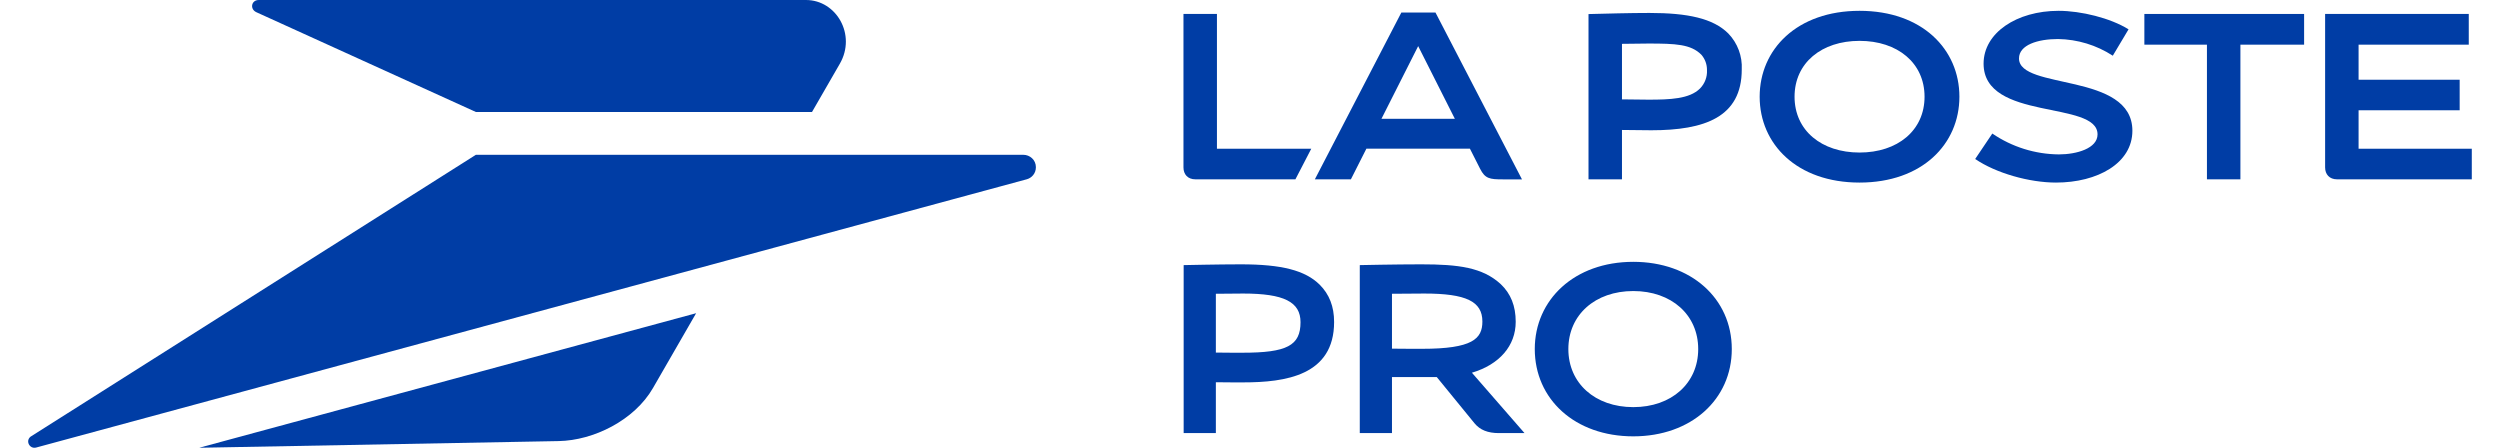
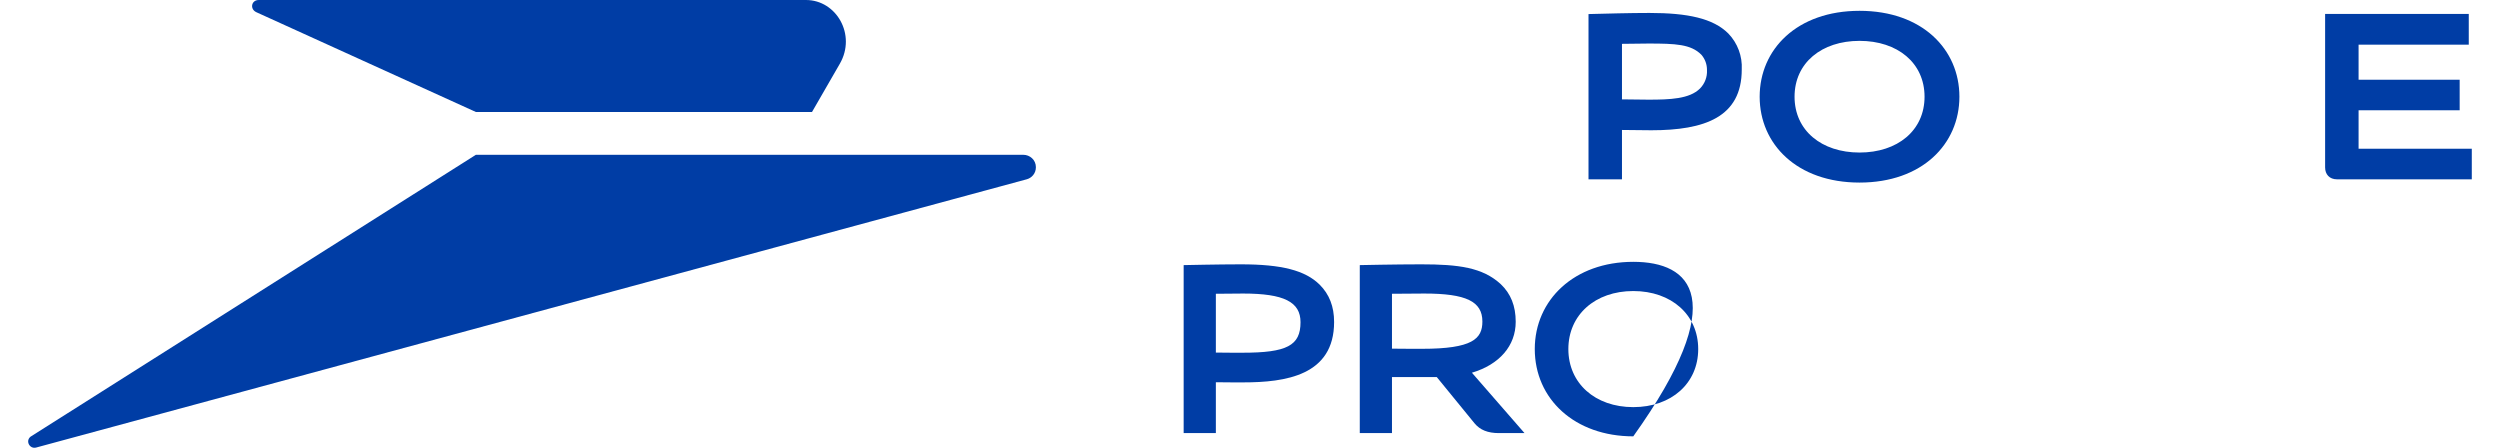
<svg xmlns="http://www.w3.org/2000/svg" width="67" height="12" viewBox="0 0 67 12" fill="none">
  <g id="Logo">
    <g id="Txt">
      <path id="Vector" d="M35.367 7.629C34.979 7.247 34.354 7.084 33.255 7.084C32.67 7.084 31.722 7.105 31.722 7.105V11.607H32.585V10.244C32.816 10.248 33.146 10.248 33.317 10.248C34.451 10.248 35.754 10.064 35.754 8.629C35.754 8.216 35.627 7.889 35.367 7.629ZM34.854 8.635C34.854 9.262 34.49 9.453 33.298 9.453C33.132 9.453 32.811 9.453 32.585 9.449V7.873C32.702 7.872 33.225 7.867 33.317 7.867C34.408 7.867 34.854 8.09 34.854 8.635L34.854 8.635Z" fill="#003DA5" />
      <path id="Vector_2" d="M39.447 9.989C40.186 9.769 40.621 9.267 40.621 8.623C40.621 8.2 40.49 7.871 40.22 7.615C39.733 7.168 39.094 7.084 38.086 7.084C37.409 7.084 36.442 7.105 36.442 7.105V11.607H37.305V10.106H38.506L39.517 11.344C39.666 11.524 39.874 11.607 40.171 11.607H40.857L39.447 9.989V9.989ZM39.728 8.617C39.728 9.08 39.463 9.348 38.111 9.348C37.947 9.348 37.547 9.348 37.305 9.344V7.873C37.419 7.872 38.08 7.867 38.172 7.867C39.291 7.867 39.728 8.077 39.728 8.617Z" fill="#003DA5" />
-       <path id="Vector_3" d="M43.772 7.017C42.19 7.017 41.132 8.037 41.132 9.355C41.132 10.695 42.205 11.694 43.772 11.694C45.325 11.694 46.412 10.703 46.412 9.355C46.412 7.995 45.313 7.017 43.772 7.017ZM45.512 9.355C45.512 10.271 44.797 10.911 43.772 10.911C42.748 10.911 42.032 10.271 42.032 9.355C42.032 8.44 42.748 7.8 43.772 7.8C44.797 7.8 45.512 8.439 45.512 9.355Z" fill="#003DA5" />
+       <path id="Vector_3" d="M43.772 7.017C42.19 7.017 41.132 8.037 41.132 9.355C41.132 10.695 42.205 11.694 43.772 11.694C46.412 7.995 45.313 7.017 43.772 7.017ZM45.512 9.355C45.512 10.271 44.797 10.911 43.772 10.911C42.748 10.911 42.032 10.271 42.032 9.355C42.032 8.44 42.748 7.8 43.772 7.8C44.797 7.8 45.512 8.439 45.512 9.355Z" fill="#003DA5" />
    </g>
    <g id="Txt_2">
-       <path id="path6" d="M38.471 0.336H37.556L35.238 4.806H36.204L36.619 3.985H39.394L39.667 4.524C39.801 4.789 39.925 4.807 40.273 4.807H40.789L38.471 0.336L38.471 0.336ZM37.023 3.184L38.007 1.236L38.99 3.184H37.023H37.023Z" fill="#003DA5" />
      <path id="path8-9" d="M43.469 3.483V4.806H42.572V0.377C43.043 0.365 43.679 0.347 44.205 0.347C45.231 0.347 45.913 0.492 46.319 0.898C46.568 1.156 46.698 1.506 46.679 1.863C46.679 3.143 45.681 3.491 44.256 3.491C44.062 3.491 43.699 3.486 43.469 3.483ZM43.469 2.663C43.695 2.667 43.98 2.671 44.176 2.671C44.751 2.671 45.279 2.653 45.56 2.372C45.689 2.241 45.757 2.062 45.747 1.878C45.749 1.726 45.695 1.579 45.595 1.465C45.314 1.184 44.906 1.167 44.176 1.167C43.98 1.167 43.696 1.17 43.469 1.175V2.663Z" fill="#003DA5" />
      <path id="path10" d="M52.512 2.592C52.512 3.861 51.514 4.893 49.836 4.893C48.158 4.893 47.159 3.861 47.159 2.592C47.159 1.323 48.158 0.29 49.836 0.29C51.514 0.29 52.512 1.322 52.512 2.592ZM49.836 1.095C48.819 1.095 48.094 1.685 48.094 2.592C48.094 3.499 48.819 4.088 49.836 4.088C50.853 4.088 51.578 3.499 51.578 2.592C51.578 1.685 50.853 1.095 49.836 1.095H49.836Z" fill="#003DA5" />
-       <path id="path12" d="M57.045 0.786C56.559 0.483 55.769 0.29 55.171 0.29C54.045 0.29 53.16 0.882 53.16 1.705C53.16 3.256 56.214 2.681 56.214 3.602C56.214 3.977 55.656 4.138 55.178 4.138C54.541 4.133 53.92 3.938 53.394 3.579L52.935 4.261C53.491 4.641 54.387 4.893 55.1 4.893C56.215 4.893 57.148 4.374 57.148 3.504C57.148 1.93 54.109 2.42 54.109 1.566C54.109 1.204 54.612 1.046 55.155 1.046C55.677 1.054 56.186 1.209 56.623 1.493L57.045 0.786Z" fill="#003DA5" />
-       <path id="polygon14" d="M61.75 0.374H57.469V1.197H59.146V4.806H60.043V1.197H61.75V0.374Z" fill="#003DA5" />
      <path id="Vector_4" d="M62.313 0.374V4.487C62.313 4.672 62.428 4.806 62.634 4.806H66.244V3.986H63.21V2.956H65.919V2.136H63.21V1.197H66.163V0.374H62.313" fill="#003DA5" />
-       <path id="Vector_5" d="M32.614 0.374H31.717V4.487C31.717 4.672 31.831 4.806 32.038 4.806H34.717L35.142 3.986H32.614V0.374V0.374Z" fill="#003DA5" />
    </g>
    <g id="Sign">
      <path id="Vector_6" d="M6.872 0.328L12.753 3.001H21.762L22.508 1.707C22.955 0.931 22.415 0 21.599 0H6.935C6.735 0 6.687 0.244 6.872 0.328Z" fill="#003DA5" />
      <path id="Vector_7" d="M12.753 4.149H27.428C27.597 4.149 27.762 4.282 27.762 4.481C27.762 4.656 27.642 4.77 27.52 4.804L0.969 11.994C0.796 12.041 0.674 11.818 0.82 11.702L12.753 4.149Z" fill="#003DA5" />
-       <path id="Vector_8" d="M5.339 12L14.972 11.821C15.907 11.804 17.001 11.265 17.5 10.399L18.656 8.394L5.339 12V12Z" fill="#003DA5" />
    </g>
  </g>
</svg>